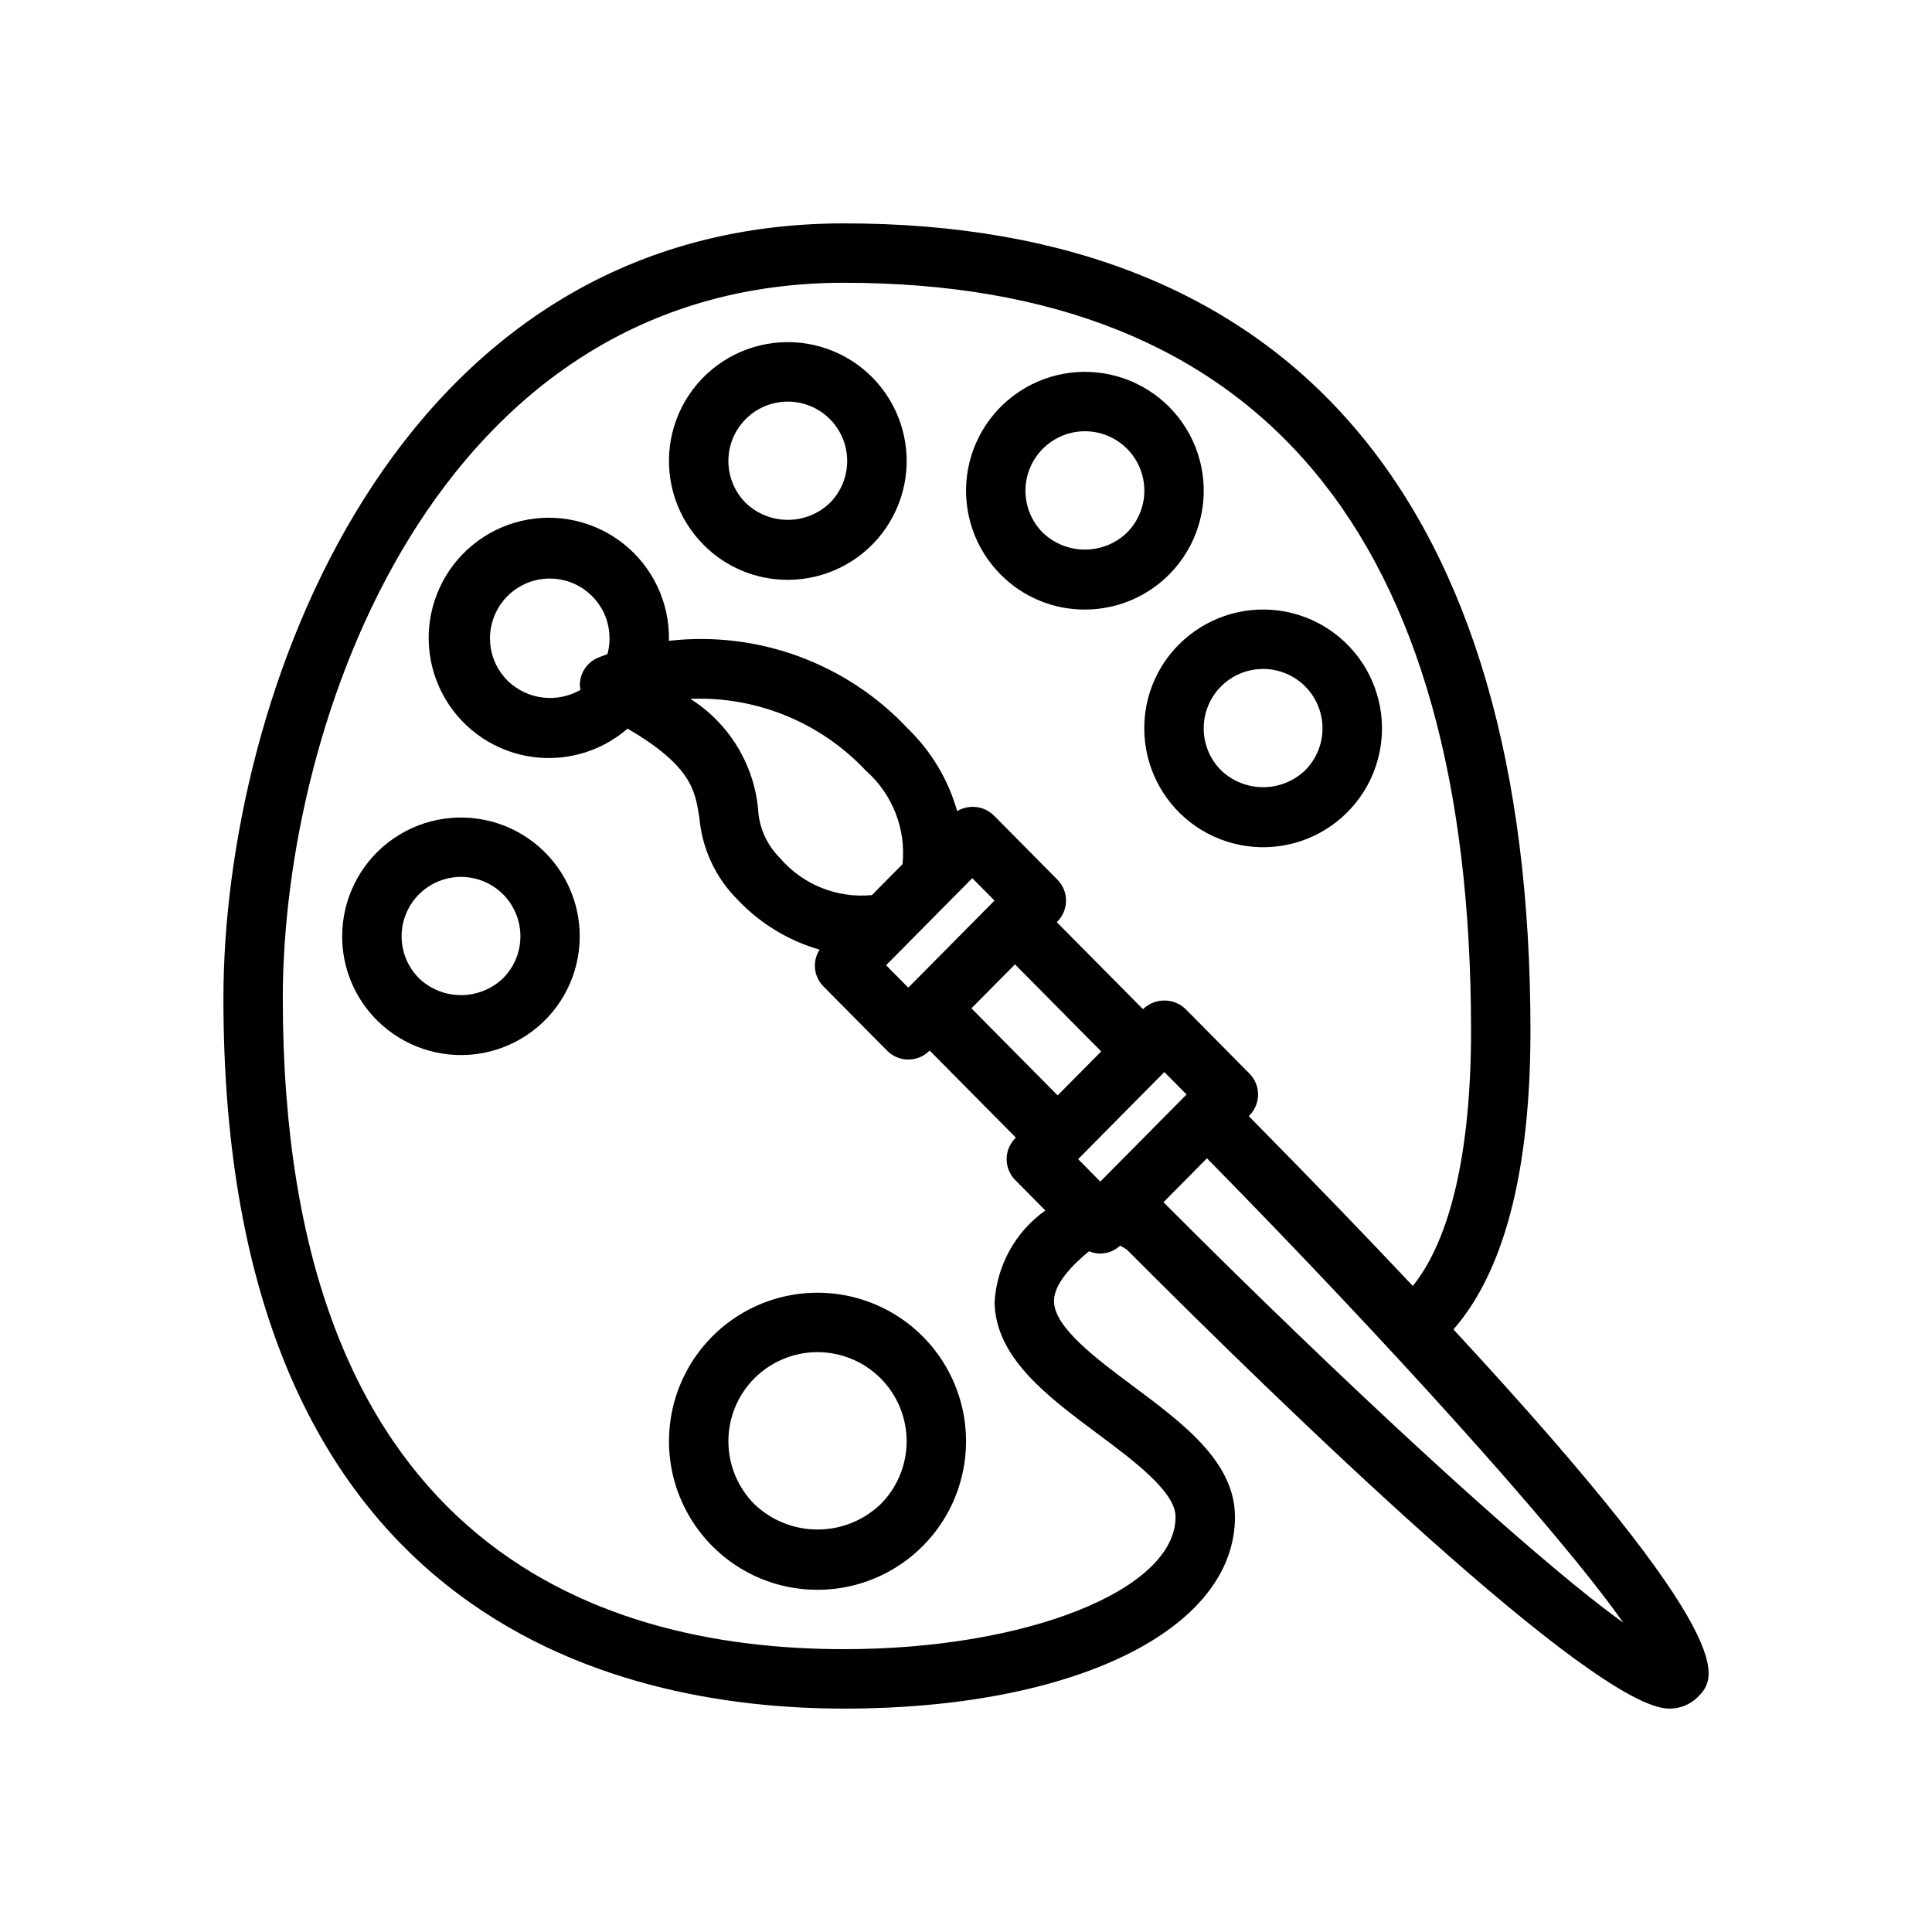
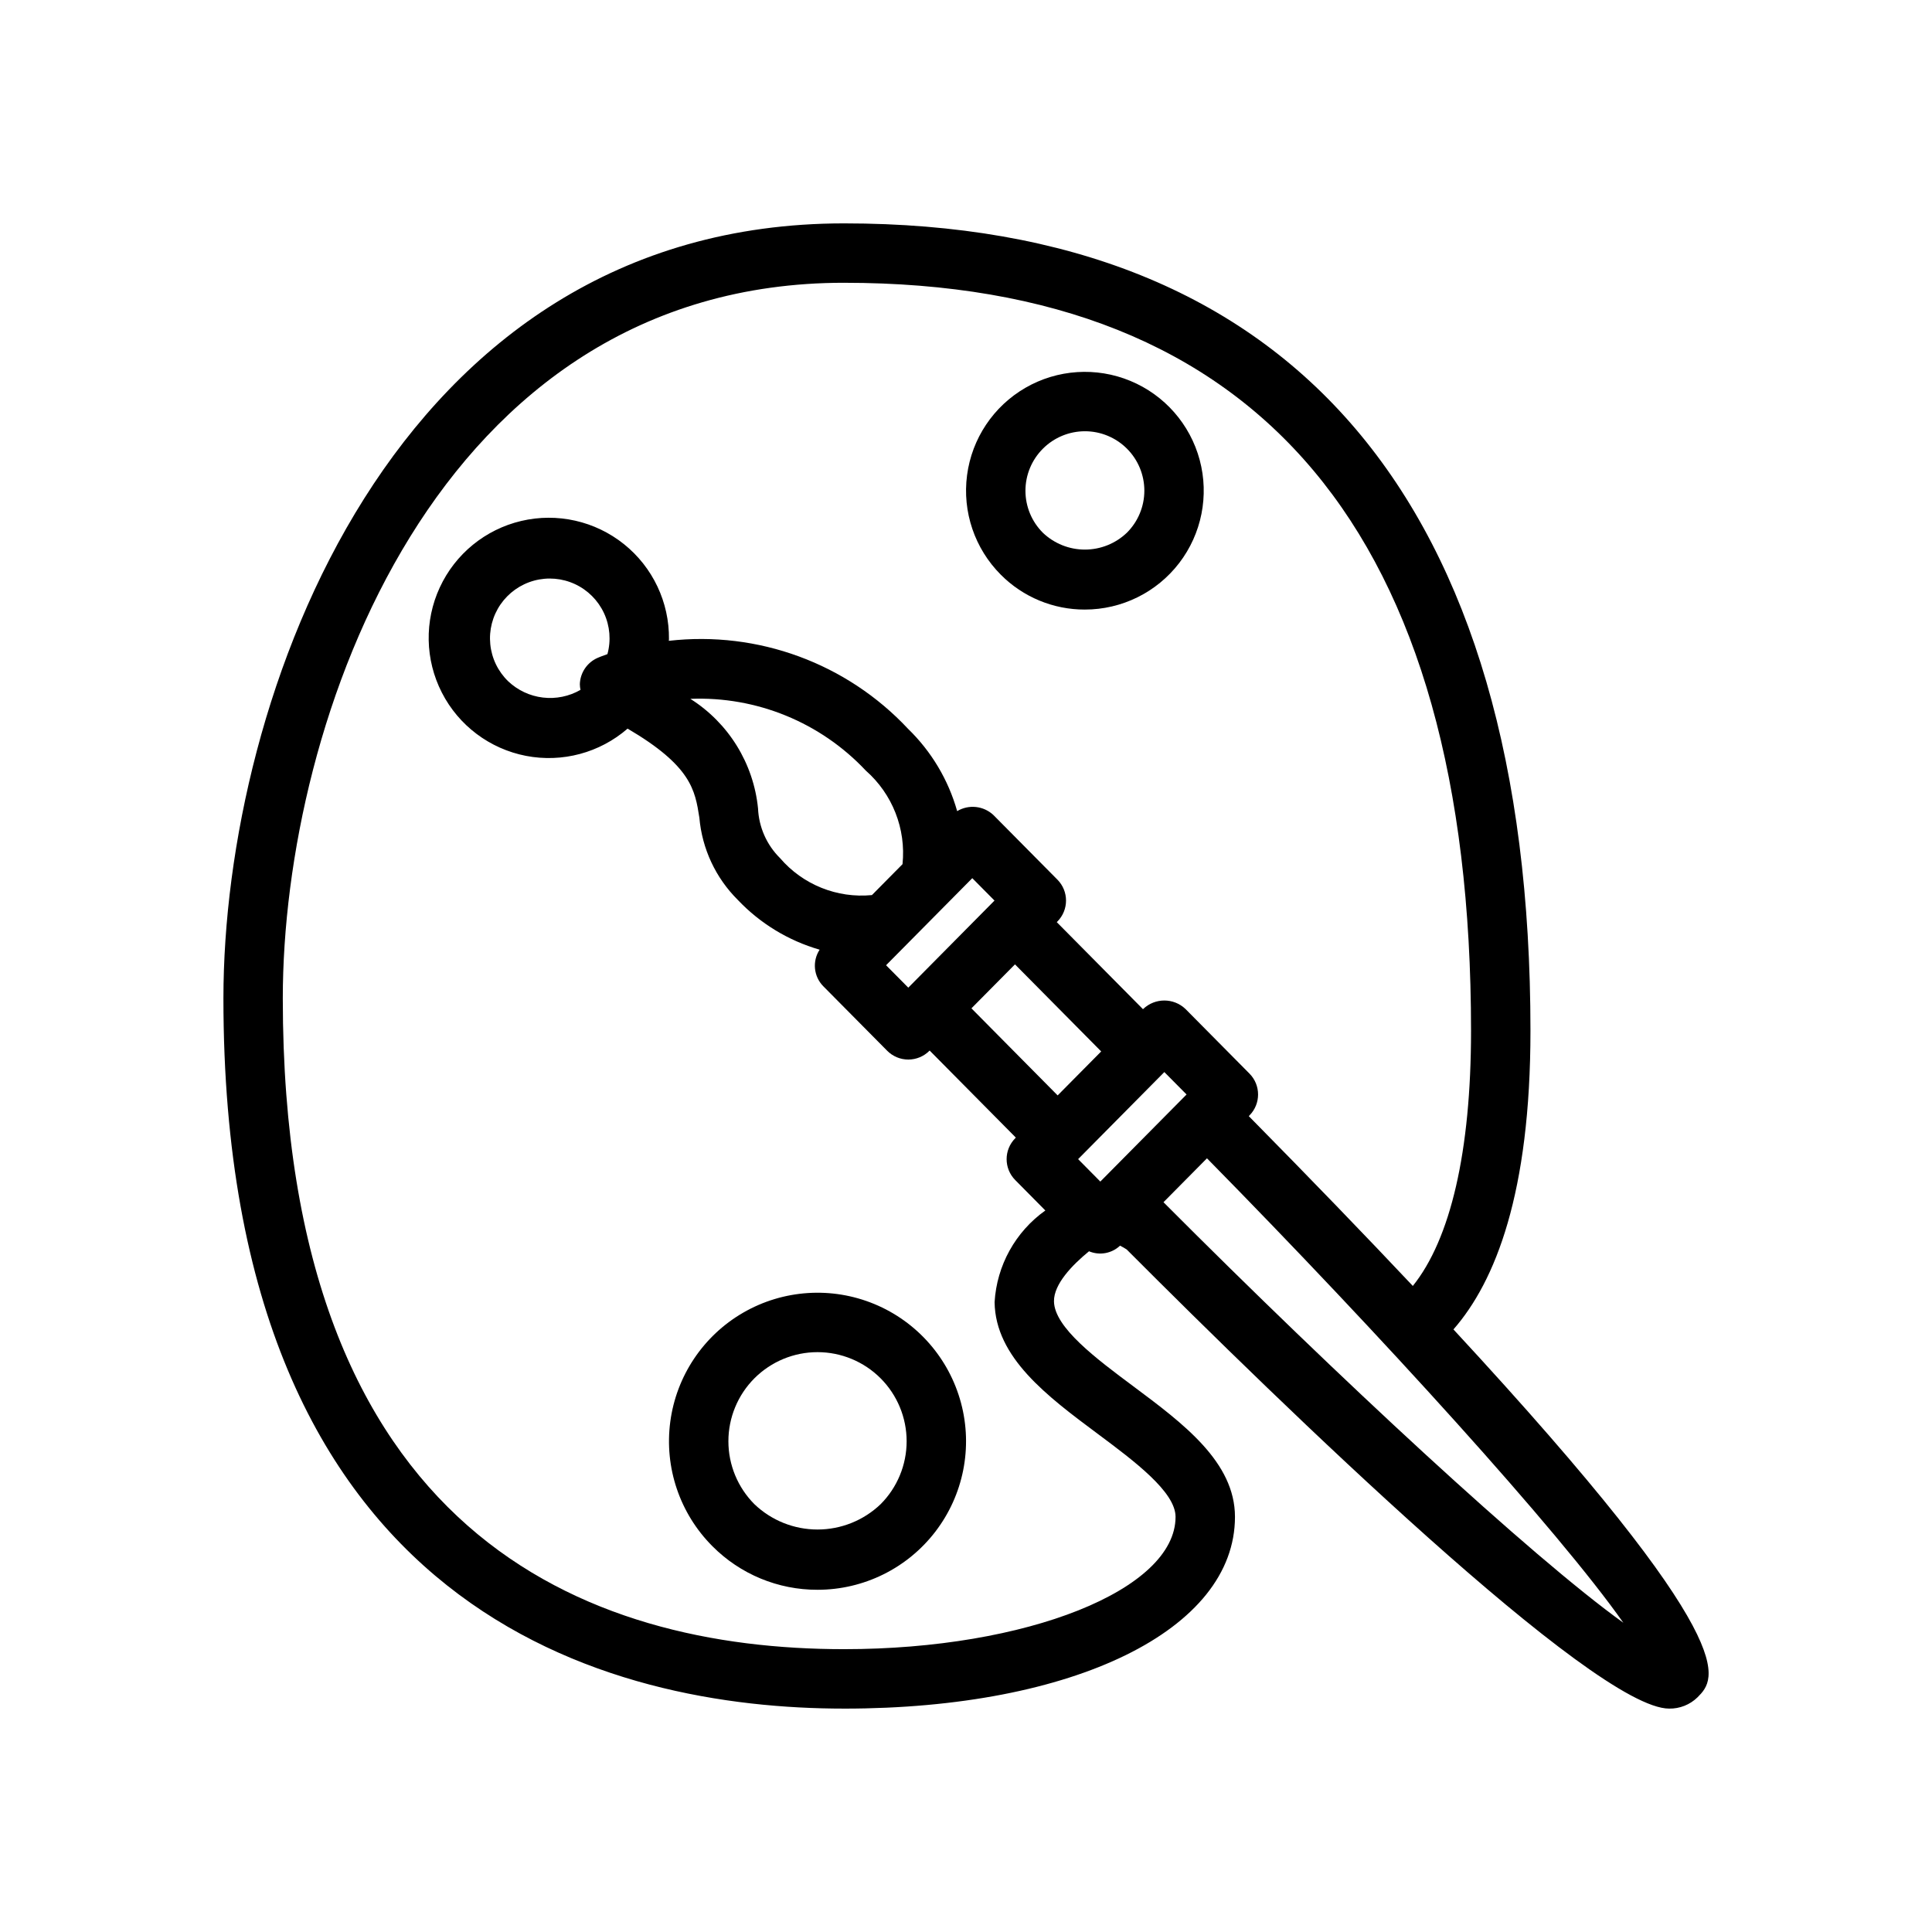
<svg xmlns="http://www.w3.org/2000/svg" fill="#000000" width="800px" height="800px" version="1.1" viewBox="144 144 512 512">
  <g>
    <path d="m367.69 596.8c60.988 0 103.59-20.895 103.59-50.812 0-14.527-13.715-24.746-26.969-34.629-9.793-7.301-20.895-15.57-20.996-22.488-0.059-4.574 4.824-9.613 9.285-13.27h-0.004c2.797 1.176 6.019 0.594 8.227-1.484 0.605 0.297 1.188 0.633 1.754 1 41.395 41.512 123.91 121.68 143.77 121.68 2.812 0.047 5.527-1.035 7.535-3.012 4.863-4.914 13.117-13.422-64.703-97.477 11.141-12.73 20.41-36.184 20.41-79.141 0-139.98-62.895-213.97-181.89-213.97-119.84 0-164.49 125.98-164.49 205.39 0 163.76 103.05 188.21 164.49 188.21zm0-377.86c110.25 0 166.15 66.691 166.15 198.23 0 32.062-5.461 55.215-15.426 67.617-12.473-13.242-26.891-28.184-43.473-45l0.188-0.188-0.004-0.004c3.035-3.07 3.035-8.012 0-11.078l-16.969-17.133c-3.133-2.984-8.059-2.984-11.191 0l-0.062 0.062-22.848-23.07 0.172-0.176h0.004c3.035-3.07 3.035-8.012 0-11.078l-16.969-17.133c-2.613-2.449-6.531-2.867-9.605-1.031-2.34-8.289-6.828-15.812-13.012-21.812-16.25-17.371-39.77-26.02-63.406-23.32 0-0.145 0.043-0.281 0.043-0.426 0.109-9.789-4.293-19.082-11.93-25.199-7.641-6.121-17.672-8.387-27.199-6.148-9.527 2.242-17.496 8.742-21.605 17.625-4.113 8.883-3.91 19.164 0.551 27.875 4.457 8.715 12.676 14.895 22.285 16.758 9.609 1.859 19.543-0.801 26.934-7.219 16.875 9.898 17.879 16.301 19.012 23.562h0.004c0.707 8.254 4.316 15.992 10.191 21.832 5.926 6.25 13.41 10.801 21.684 13.191-1.984 3.039-1.598 7.051 0.934 9.652l16.969 17.133c1.48 1.492 3.496 2.332 5.598 2.332 2.102 0 4.117-0.84 5.598-2.332l0.055-0.055 22.844 23.07-0.168 0.168 0.004 0.004c-3.039 3.066-3.039 8.008 0 11.078l7.981 8.066v-0.004c-7.93 5.644-12.875 14.578-13.449 24.293 0.199 14.684 13.984 24.957 27.324 34.895 9.672 7.211 20.633 15.383 20.633 22.004 0 19.336-39.406 35.066-87.84 35.066-67.855 0-148.75-29.922-148.75-172.47 0-73.32 40.387-189.64 148.75-189.64zm33.75 192.28 11.539-11.652 22.848 23.074-11.539 11.652zm5.941-28.383-22.617 22.844-0.008 0.012-0.047 0.047-5.891-5.941 22.848-23.074 5.891 5.941-0.16 0.156zm-56.66-11.422v-0.004c-3.539-3.5-5.625-8.211-5.836-13.188-1.195-11.914-7.805-22.617-17.93-29.02 17.527-0.707 34.492 6.234 46.5 19.02 7.055 6.207 10.68 15.441 9.723 24.789l-8.109 8.195c-9.227 0.898-18.316-2.758-24.348-9.797zm79.156 79.605 0.004-0.004 22.68-22.906 5.891 5.941-22.855 23.078-5.883-5.945zm-127.47-132.69c-2.801 1.215-4.648 3.938-4.742 6.988 0.008 0.508 0.066 1.012 0.172 1.504-3.016 1.734-6.512 2.449-9.969 2.035-3.453-0.41-6.684-1.93-9.207-4.324-2.688-2.609-4.363-6.082-4.731-9.809-0.371-3.727 0.594-7.461 2.715-10.547 2.125-3.082 5.269-5.312 8.883-6.301 3.609-0.984 7.453-0.656 10.848 0.922 3.394 1.578 6.121 4.309 7.695 7.703 1.574 3.398 1.895 7.242 0.902 10.852-1.445 0.5-2.336 0.875-2.566 0.977zm149.93 144.27 11.523-11.637c46.172 46.949 93.07 98.531 110.34 123.08-24.371-17.508-75.43-64.867-121.87-111.45z" />
    <path d="m360.65 565.31c12.234 0 23.777-5.691 31.227-15.402 7.449-9.707 9.961-22.328 6.793-34.145-3.168-11.82-11.652-21.496-22.957-26.18-11.305-4.684-24.145-3.84-34.742 2.277-10.598 6.121-17.746 16.82-19.344 28.949-1.598 12.133 2.539 24.32 11.191 32.973 7.367 7.402 17.387 11.555 27.832 11.527zm0-62.977c6.262 0 12.27 2.488 16.699 6.914 4.43 4.43 6.918 10.438 6.918 16.703 0 6.262-2.488 12.27-6.918 16.699-4.5 4.293-10.48 6.688-16.699 6.688s-12.199-2.394-16.699-6.688c-4.43-4.43-6.918-10.438-6.918-16.699 0-6.266 2.488-12.273 6.914-16.703 4.43-4.426 10.438-6.914 16.703-6.914z" />
    <path d="m431.5 305.54c9.793 0 19.027-4.551 24.992-12.32 5.961-7.766 7.973-17.867 5.441-27.324-2.535-9.461-9.324-17.203-18.371-20.953-9.047-3.746-19.32-3.074-27.801 1.82-8.48 4.898-14.203 13.457-15.48 23.168-1.281 9.707 2.031 19.461 8.953 26.383 5.894 5.926 13.91 9.246 22.266 9.227zm-11.133-42.621c2.949-2.961 6.957-4.629 11.137-4.633 4.184-0.004 8.191 1.656 11.148 4.613 2.957 2.953 4.613 6.965 4.613 11.145-0.004 4.18-1.672 8.188-4.633 11.137-3 2.867-6.984 4.465-11.133 4.465s-8.133-1.598-11.133-4.465c-2.953-2.949-4.613-6.953-4.613-11.129s1.66-8.18 4.613-11.133z" />
-     <path d="m447.25 337.02c-0.004 9.793 4.547 19.027 12.316 24.992 7.766 5.961 17.867 7.973 27.324 5.441 9.461-2.531 17.203-9.32 20.953-18.367s3.078-19.324-1.82-27.805c-4.894-8.48-13.457-14.203-23.164-15.48-9.711-1.281-19.461 2.031-26.387 8.953-5.926 5.891-9.246 13.91-9.223 22.266zm20.359-11.133h-0.004c3.977-3.977 9.773-5.531 15.207-4.074 5.434 1.453 9.676 5.699 11.133 11.133 1.457 5.43-0.098 11.227-4.074 15.203-3 2.867-6.984 4.465-11.133 4.465-4.144 0-8.133-1.598-11.133-4.465-2.953-2.949-4.613-6.953-4.613-11.129 0-4.176 1.66-8.18 4.613-11.133z" />
-     <path d="m352.77 297.66c9.793 0 19.031-4.551 24.992-12.32 5.965-7.766 7.977-17.867 5.441-27.324-2.531-9.461-9.32-17.203-18.367-20.953-9.047-3.746-19.324-3.074-27.805 1.82-8.48 4.894-14.203 13.457-15.48 23.168-1.277 9.707 2.031 19.457 8.957 26.383 5.891 5.926 13.906 9.246 22.262 9.227zm-11.129-42.621c3.977-3.977 9.773-5.531 15.203-4.074 5.434 1.453 9.68 5.699 11.133 11.129 1.457 5.434-0.098 11.23-4.074 15.207-2.996 2.863-6.984 4.465-11.133 4.465-4.144 0-8.133-1.602-11.129-4.465-2.953-2.949-4.613-6.953-4.613-11.129s1.66-8.18 4.613-11.133z" />
-     <path d="m243.91 414.39c6.922 6.914 16.664 10.219 26.363 8.941 9.703-1.281 18.258-7 23.148-15.473 4.891-8.477 5.559-18.742 1.816-27.781-3.746-9.039-11.484-15.824-20.938-18.355-9.449-2.531-19.543-0.523-27.305 5.434s-12.312 15.184-12.312 24.969c-0.02 8.355 3.301 16.375 9.227 22.266zm11.133-33.395c3.977-3.977 9.773-5.531 15.203-4.074 5.434 1.453 9.68 5.695 11.133 11.129 1.457 5.434-0.098 11.23-4.074 15.207-2.996 2.863-6.984 4.461-11.129 4.461-4.148 0-8.137-1.598-11.133-4.461-2.953-2.953-4.613-6.957-4.613-11.133s1.66-8.18 4.613-11.129z" />
  </g>
</svg>